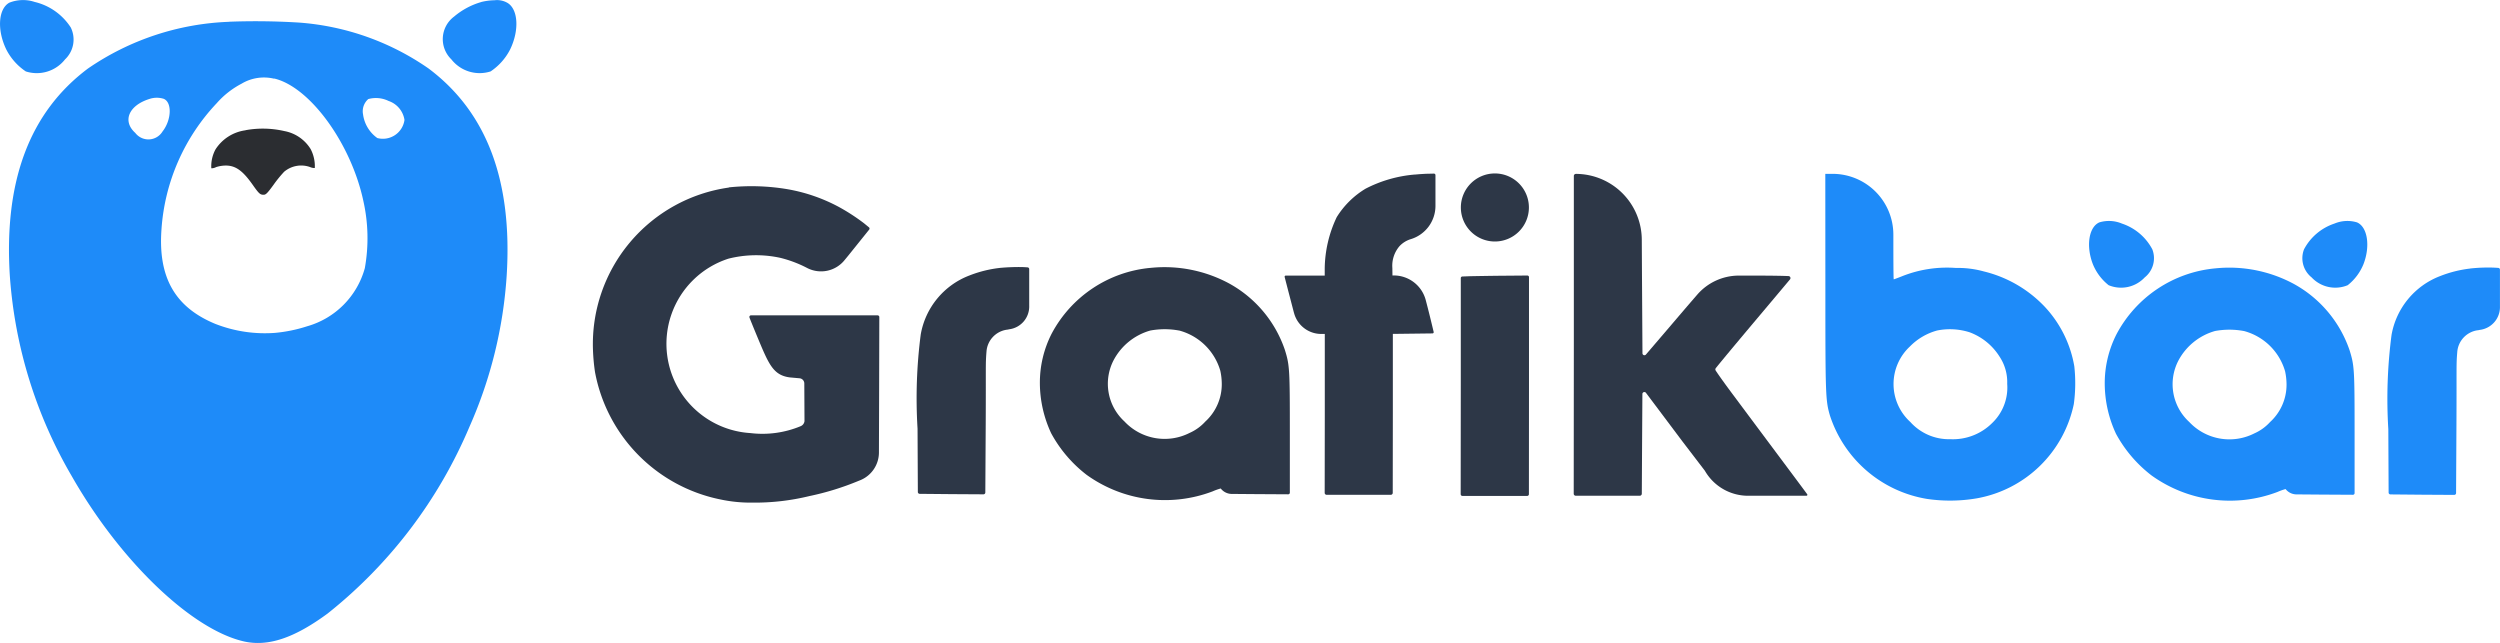
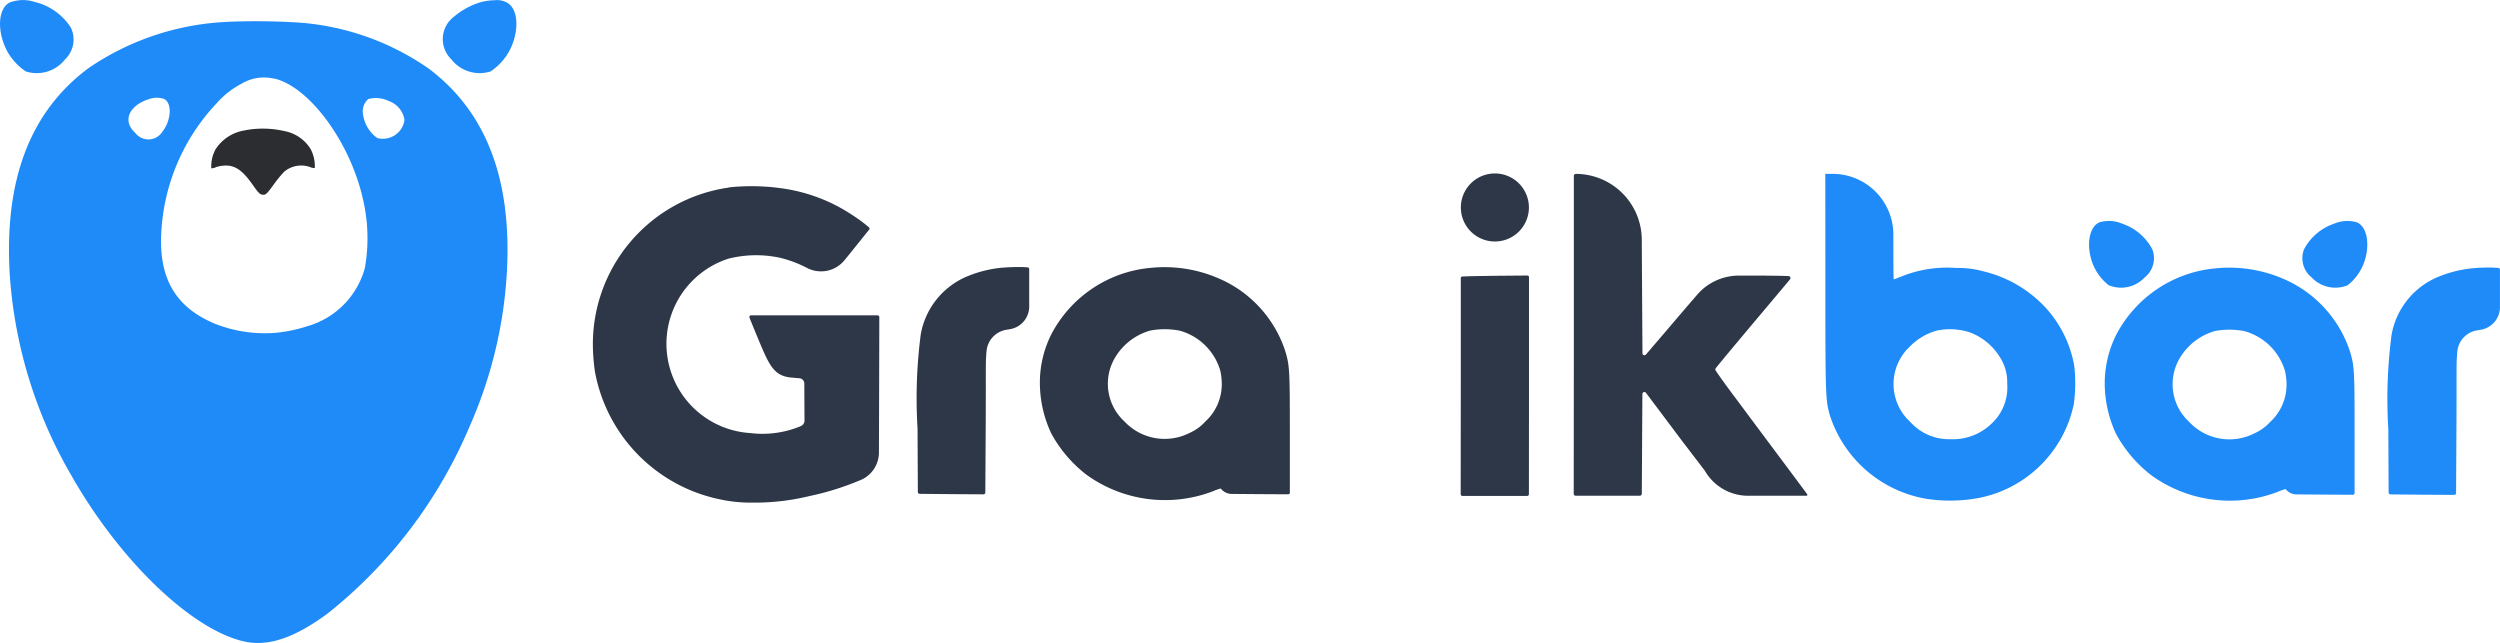
<svg xmlns="http://www.w3.org/2000/svg" width="143.717" height="36.968" viewBox="0 0 143.717 36.968">
  <g id="partner_grafikbaer_" data-name="partner grafikbaer " transform="translate(-7.999 0.004)">
    <g id="Gruppe_117" data-name="Gruppe 117" transform="translate(7.999 -0.004)">
      <path id="Pfad_110" data-name="Pfad 110" d="M69.4,59.7c-.637.352-.716,1.582-.168,2.7a3.344,3.344,0,0,0,1.118,1.252,2.066,2.066,0,0,0,2.254-.693,1.573,1.573,0,0,0,.33-1.833,3.406,3.406,0,0,0-2.079-1.47A2.132,2.132,0,0,0,69.4,59.7" transform="translate(-68.865 -59.545)" fill="#1e8bf9" />
      <path id="Pfad_111" data-name="Pfad 111" d="M526.467,59.8a4.234,4.234,0,0,0-1.565.838,1.617,1.617,0,0,0-.156,2.459,2.066,2.066,0,0,0,2.254.693,3.343,3.343,0,0,0,1.118-1.252c.548-1.118.47-2.347-.168-2.7a1.2,1.2,0,0,0-.724-.14,3.483,3.483,0,0,0-.76.1" transform="translate(-498.798 -59.684)" fill="#1e8bf9" />
      <path id="Pfad_112" data-name="Pfad 112" d="M90.669,81.5a15.294,15.294,0,0,0-8.1,2.683c-3.354,2.51-4.841,6.456-4.494,11.928a26.445,26.445,0,0,0,3.555,11.5c2.767,4.862,6.88,8.82,9.9,9.508,1.386.313,2.89-.188,4.821-1.61a27.255,27.255,0,0,0,8.149-10.737,25.466,25.466,0,0,0,2.135-8.664c.346-5.472-1.14-9.418-4.494-11.928a14.956,14.956,0,0,0-7.41-2.634,40.313,40.313,0,0,0-4.058-.05m2.6,3.264c2.057.486,4.421,3.739,5.125,7.043a9.746,9.746,0,0,1,.084,3.857,4.794,4.794,0,0,1-3.315,3.342,8.5,8.5,0,0,1-1.845.38,7.827,7.827,0,0,1-3.444-.52c-2.317-.961-3.287-2.677-3.086-5.433a11.7,11.7,0,0,1,3.179-7.254A4.947,4.947,0,0,1,91.4,85.055a2.5,2.5,0,0,1,1.867-.285M86.9,85.919c.508.179.481,1.213-.05,1.889a.95.95,0,0,1-1.565.078c-.754-.676-.38-1.576.81-1.95a1.325,1.325,0,0,1,.8-.017m12.961.134a1.365,1.365,0,0,1,.905,1.09,1.252,1.252,0,0,1-1.56,1.039,1.987,1.987,0,0,1-.821-1.358.93.93,0,0,1,.3-.883,1.661,1.661,0,0,1,1.174.112" transform="translate(-77.509 -80.246)" fill="#1e8bf9" />
      <path id="Pfad_113" data-name="Pfad 113" d="M287.855,191.977a2.431,2.431,0,0,0-1.727,1.1,2.024,2.024,0,0,0-.24,1.084.545.545,0,0,0,.274-.067,1.86,1.86,0,0,1,.559-.09c.559,0,.967.291,1.526,1.079.386.548.447.6.649.6.128,0,.218-.09.575-.581a7.151,7.151,0,0,1,.6-.738,1.515,1.515,0,0,1,1.492-.274.634.634,0,0,0,.274.056,2.123,2.123,0,0,0-.24-1.09,2.254,2.254,0,0,0-1.509-1.034,5.54,5.54,0,0,0-2.236-.05" transform="translate(-273.74 -184.487)" fill="#2b2d31" />
    </g>
-     <path id="Pfad_114" data-name="Pfad 114" d="M1497.156,238.055a7.5,7.5,0,0,0-2.84.814,4.948,4.948,0,0,0-1.66,1.638,7.049,7.049,0,0,0-.689,2.957v.4h-2.236a.067.067,0,0,0-.067.084l.14.542c.089.346.268,1.023.391,1.5l.006.017a1.62,1.62,0,0,0,1.57,1.213h.2V251.8l-.006,4.555a.112.112,0,0,0,.111.112h3.689a.112.112,0,0,0,.112-.112l.006-4.555v-4.583l2.28-.028a.07.07,0,0,0,.067-.084c-.056-.235-.224-.945-.408-1.649l-.044-.168a1.9,1.9,0,0,0-1.833-1.431h-.084l-.006-.43a1.725,1.725,0,0,1,.419-1.263,1.486,1.486,0,0,1,.659-.4,2,2,0,0,0,1.4-1.889v-1.783a.088.088,0,0,0-.089-.09l-.257.006c-.188,0-.564.023-.833.05" transform="translate(-1407.814 -228.026)" fill="#2d3747" />
    <path id="Pfad_115" data-name="Pfad 115" d="M785.977,251.193a9.09,9.09,0,0,0-7.814,9.334,11.335,11.335,0,0,0,.117,1.274,9.19,9.19,0,0,0,7.182,7.316,8.344,8.344,0,0,0,1.867.188,13.254,13.254,0,0,0,3.275-.376,15.713,15.713,0,0,0,2.834-.877c.045-.017.084-.034.125-.05a1.723,1.723,0,0,0,1.039-1.582l.011-3.393.011-4.388a.1.1,0,0,0-.1-.1h-7.274a.093.093,0,0,0-.09.125c.023.073.279.7.575,1.409.564,1.347.844,1.917,1.744,2.034l.559.05a.3.3,0,0,1,.274.291l.011,2.174a.36.36,0,0,1-.212.285,5.717,5.717,0,0,1-2.9.4,5.142,5.142,0,0,1-1.257-10.027,6.512,6.512,0,0,1,2.99-.044,6.9,6.9,0,0,1,1.532.581,1.737,1.737,0,0,0,2.146-.447l.229-.279,1.19-1.481a.093.093,0,0,0-.017-.134l-.279-.229a11.464,11.464,0,0,0-1.425-.928,9.772,9.772,0,0,0-2.962-1.029,12.471,12.471,0,0,0-3.393-.106" transform="translate(-736.076 -240.415)" fill="#2d3747" />
    <path id="Pfad_116" data-name="Pfad 116" d="M1787.119,238.4a.114.114,0,0,0-.112.117v9.608l-.007,8.658a.118.118,0,0,0,.118.117h3.678a.118.118,0,0,0,.118-.117l.017-3.024.017-2.706a.114.114,0,0,1,.207-.067l2.085,2.778,1.3,1.7a2.867,2.867,0,0,0,2.548,1.436h3.292a.054.054,0,0,0,.044-.084c-.3-.414-1.8-2.414-4.248-5.7-.486-.648-.894-1.224-1.018-1.419a.119.119,0,0,1,.006-.128c.206-.263,1.112-1.352,2.18-2.622.951-1.127,1.772-2.107,2.091-2.487a.116.116,0,0,0-.084-.188c-.363-.017-1.14-.028-2.04-.028h-.81a3.167,3.167,0,0,0-2.409,1.106c-.5.575-1.09,1.268-1.52,1.772l-1.42,1.66a.113.113,0,0,1-.2-.073l-.028-4.488-.011-2.04a3.8,3.8,0,0,0-3.8-3.784Z" transform="translate(-1688.533 -228.405)" fill="#2d3747" />
    <path id="Pfad_117" data-name="Pfad 117" d="M1116.744,334.211a6.879,6.879,0,0,0-1.744.438,4.446,4.446,0,0,0-2.784,3.381,28.471,28.471,0,0,0-.184,5.422l.017,3.638a.107.107,0,0,0,.107.106l1.833.017,1.833.011a.106.106,0,0,0,.106-.106l.023-3.93c.017-3.387-.017-3.426.044-4.164a1.366,1.366,0,0,1,1.168-1.263.6.6,0,0,0,.125-.023,1.321,1.321,0,0,0,1.163-1.364v-2.091a.1.1,0,0,0-.1-.106c-.063-.006-.157-.011-.274-.017a12.158,12.158,0,0,0-1.336.05" transform="translate(-1051.286 -318.811)" fill="#2d3747" />
    <path id="Pfad_118" data-name="Pfad 118" d="M1244.275,334.439a7.174,7.174,0,0,0-5.7,3.795,6.2,6.2,0,0,0-.671,2.851,6.867,6.867,0,0,0,.649,2.862,7.544,7.544,0,0,0,2.04,2.392,7.716,7.716,0,0,0,7.238.951,3.38,3.38,0,0,1,.469-.168.006.006,0,0,1,.006.006.807.807,0,0,0,.665.307l1.358.011,1.845.011a.094.094,0,0,0,.1-.1V343.97c0-3.706-.011-3.93-.285-4.812a6.876,6.876,0,0,0-3.2-3.819,7.826,7.826,0,0,0-4.508-.9m1.621,3.6a3.361,3.361,0,0,1,2.375,2.317,3.609,3.609,0,0,1,.084.76,2.905,2.905,0,0,1-.95,2.163,2.688,2.688,0,0,1-.9.649,3.166,3.166,0,0,1-3.745-.659,2.938,2.938,0,0,1-.62-3.527,3.443,3.443,0,0,1,2.108-1.7,4.543,4.543,0,0,1,1.649,0" transform="translate(-1170.126 -319.045)" fill="#2d3747" />
    <path id="Pfad_119" data-name="Pfad 119" d="M1671.349,342.938l-.458.017a.093.093,0,0,0-.09.1v6.165l-.006,6.249a.1.1,0,0,0,.1.1h3.722a.1.1,0,0,0,.1-.1l.005-6.277v-6.193a.094.094,0,0,0-.095-.1l-1.315.011c-.777.006-1.66.023-1.957.028" transform="translate(-1578.826 -327.064)" fill="#2d3747" />
    <path id="Pfad_120" data-name="Pfad 120" d="M1674.814,239.856a1.956,1.956,0,1,1-1.956-1.956,1.956,1.956,0,0,1,1.956,1.956" transform="translate(-1578.923 -227.933)" fill="#2d3747" />
    <path id="Pfad_121" data-name="Pfad 121" d="M2629.444,334.753a6.881,6.881,0,0,0-1.744.438,4.446,4.446,0,0,0-2.784,3.381,28.426,28.426,0,0,0-.185,5.422l.017,3.638a.106.106,0,0,0,.106.106l1.833.017,1.833.011a.105.105,0,0,0,.106-.106l.021-3.93c.017-3.387-.016-3.426.046-4.164a1.365,1.365,0,0,1,1.167-1.263.6.6,0,0,0,.125-.022,1.32,1.32,0,0,0,1.163-1.364v-2.094a.1.1,0,0,0-.095-.106c-.063-.006-.156-.011-.274-.017a9.785,9.785,0,0,0-1.335.05" transform="translate(-2479.435 -319.32)" fill="#1e8bf9" />
    <path id="Pfad_122" data-name="Pfad 122" d="M2339.476,334.939a7.174,7.174,0,0,0-5.7,3.8,6.2,6.2,0,0,0-.67,2.851,6.876,6.876,0,0,0,.648,2.862,7.551,7.551,0,0,0,2.041,2.392,7.716,7.716,0,0,0,7.238.951,3.37,3.37,0,0,1,.469-.168l0,0a.006.006,0,0,1,0,0,.806.806,0,0,0,.665.307l1.358.011,1.844.011a.095.095,0,0,0,.1-.1V344.47c0-3.705-.011-3.93-.285-4.812a6.878,6.878,0,0,0-3.2-3.819,7.825,7.825,0,0,0-4.508-.9m1.621,3.6a3.361,3.361,0,0,1,2.376,2.317,3.618,3.618,0,0,1,.084.76,2.906,2.906,0,0,1-.951,2.163,2.69,2.69,0,0,1-.9.648,3.166,3.166,0,0,1-3.745-.659,2.938,2.938,0,0,1-.62-3.527,3.445,3.445,0,0,1,2.107-1.7,4.541,4.541,0,0,1,1.648,0" transform="translate(-2204.112 -319.517)" fill="#1e8bf9" />
    <path id="Pfad_123" data-name="Pfad 123" d="M2317.652,286.825c-.6.268-.766,1.364-.364,2.4a2.959,2.959,0,0,0,.906,1.207,1.859,1.859,0,0,0,2.073-.447,1.411,1.411,0,0,0,.438-1.615,3.074,3.074,0,0,0-1.749-1.481,1.924,1.924,0,0,0-1.3-.067" transform="translate(-2188.976 -274.041)" fill="#1e8bf9" />
    <path id="Pfad_124" data-name="Pfad 124" d="M2539.569,286.825c.6.268.766,1.364.363,2.4a2.955,2.955,0,0,1-.906,1.207,1.861,1.861,0,0,1-2.073-.447,1.411,1.411,0,0,1-.438-1.615,3.076,3.076,0,0,1,1.75-1.481,1.925,1.925,0,0,1,1.3-.067" transform="translate(-2396.065 -274.041)" fill="#1e8bf9" />
    <path id="Pfad_125" data-name="Pfad 125" d="M2045.8,245.063c0,6.07.011,6.361.263,7.227a7.076,7.076,0,0,0,5.567,4.79,9.113,9.113,0,0,0,2.89-.034,6.941,6.941,0,0,0,5.562-5.416,8.854,8.854,0,0,0,.028-2.175,6.646,6.646,0,0,0-1.7-3.421,7.138,7.138,0,0,0-3.5-2.029,5.521,5.521,0,0,0-1.6-.2,6.97,6.97,0,0,0-3.141.492c-.229.09-.419.162-.438.162s-.023-1.157-.023-2.571a3.494,3.494,0,0,0-3.493-3.493h-.419Zm8.284,2.437a3.443,3.443,0,0,1,1.722,1.392,2.649,2.649,0,0,1,.447,1.576,2.822,2.822,0,0,1-.855,2.242,3.2,3.2,0,0,1-2.414.939,2.983,2.983,0,0,1-2.3-.989,2.948,2.948,0,0,1-.022-4.343,3.464,3.464,0,0,1,1.565-.917,3.738,3.738,0,0,1,1.856.1" transform="translate(-1932.866 -228.405)" fill="#1e8bf9" />
  </g>
</svg>